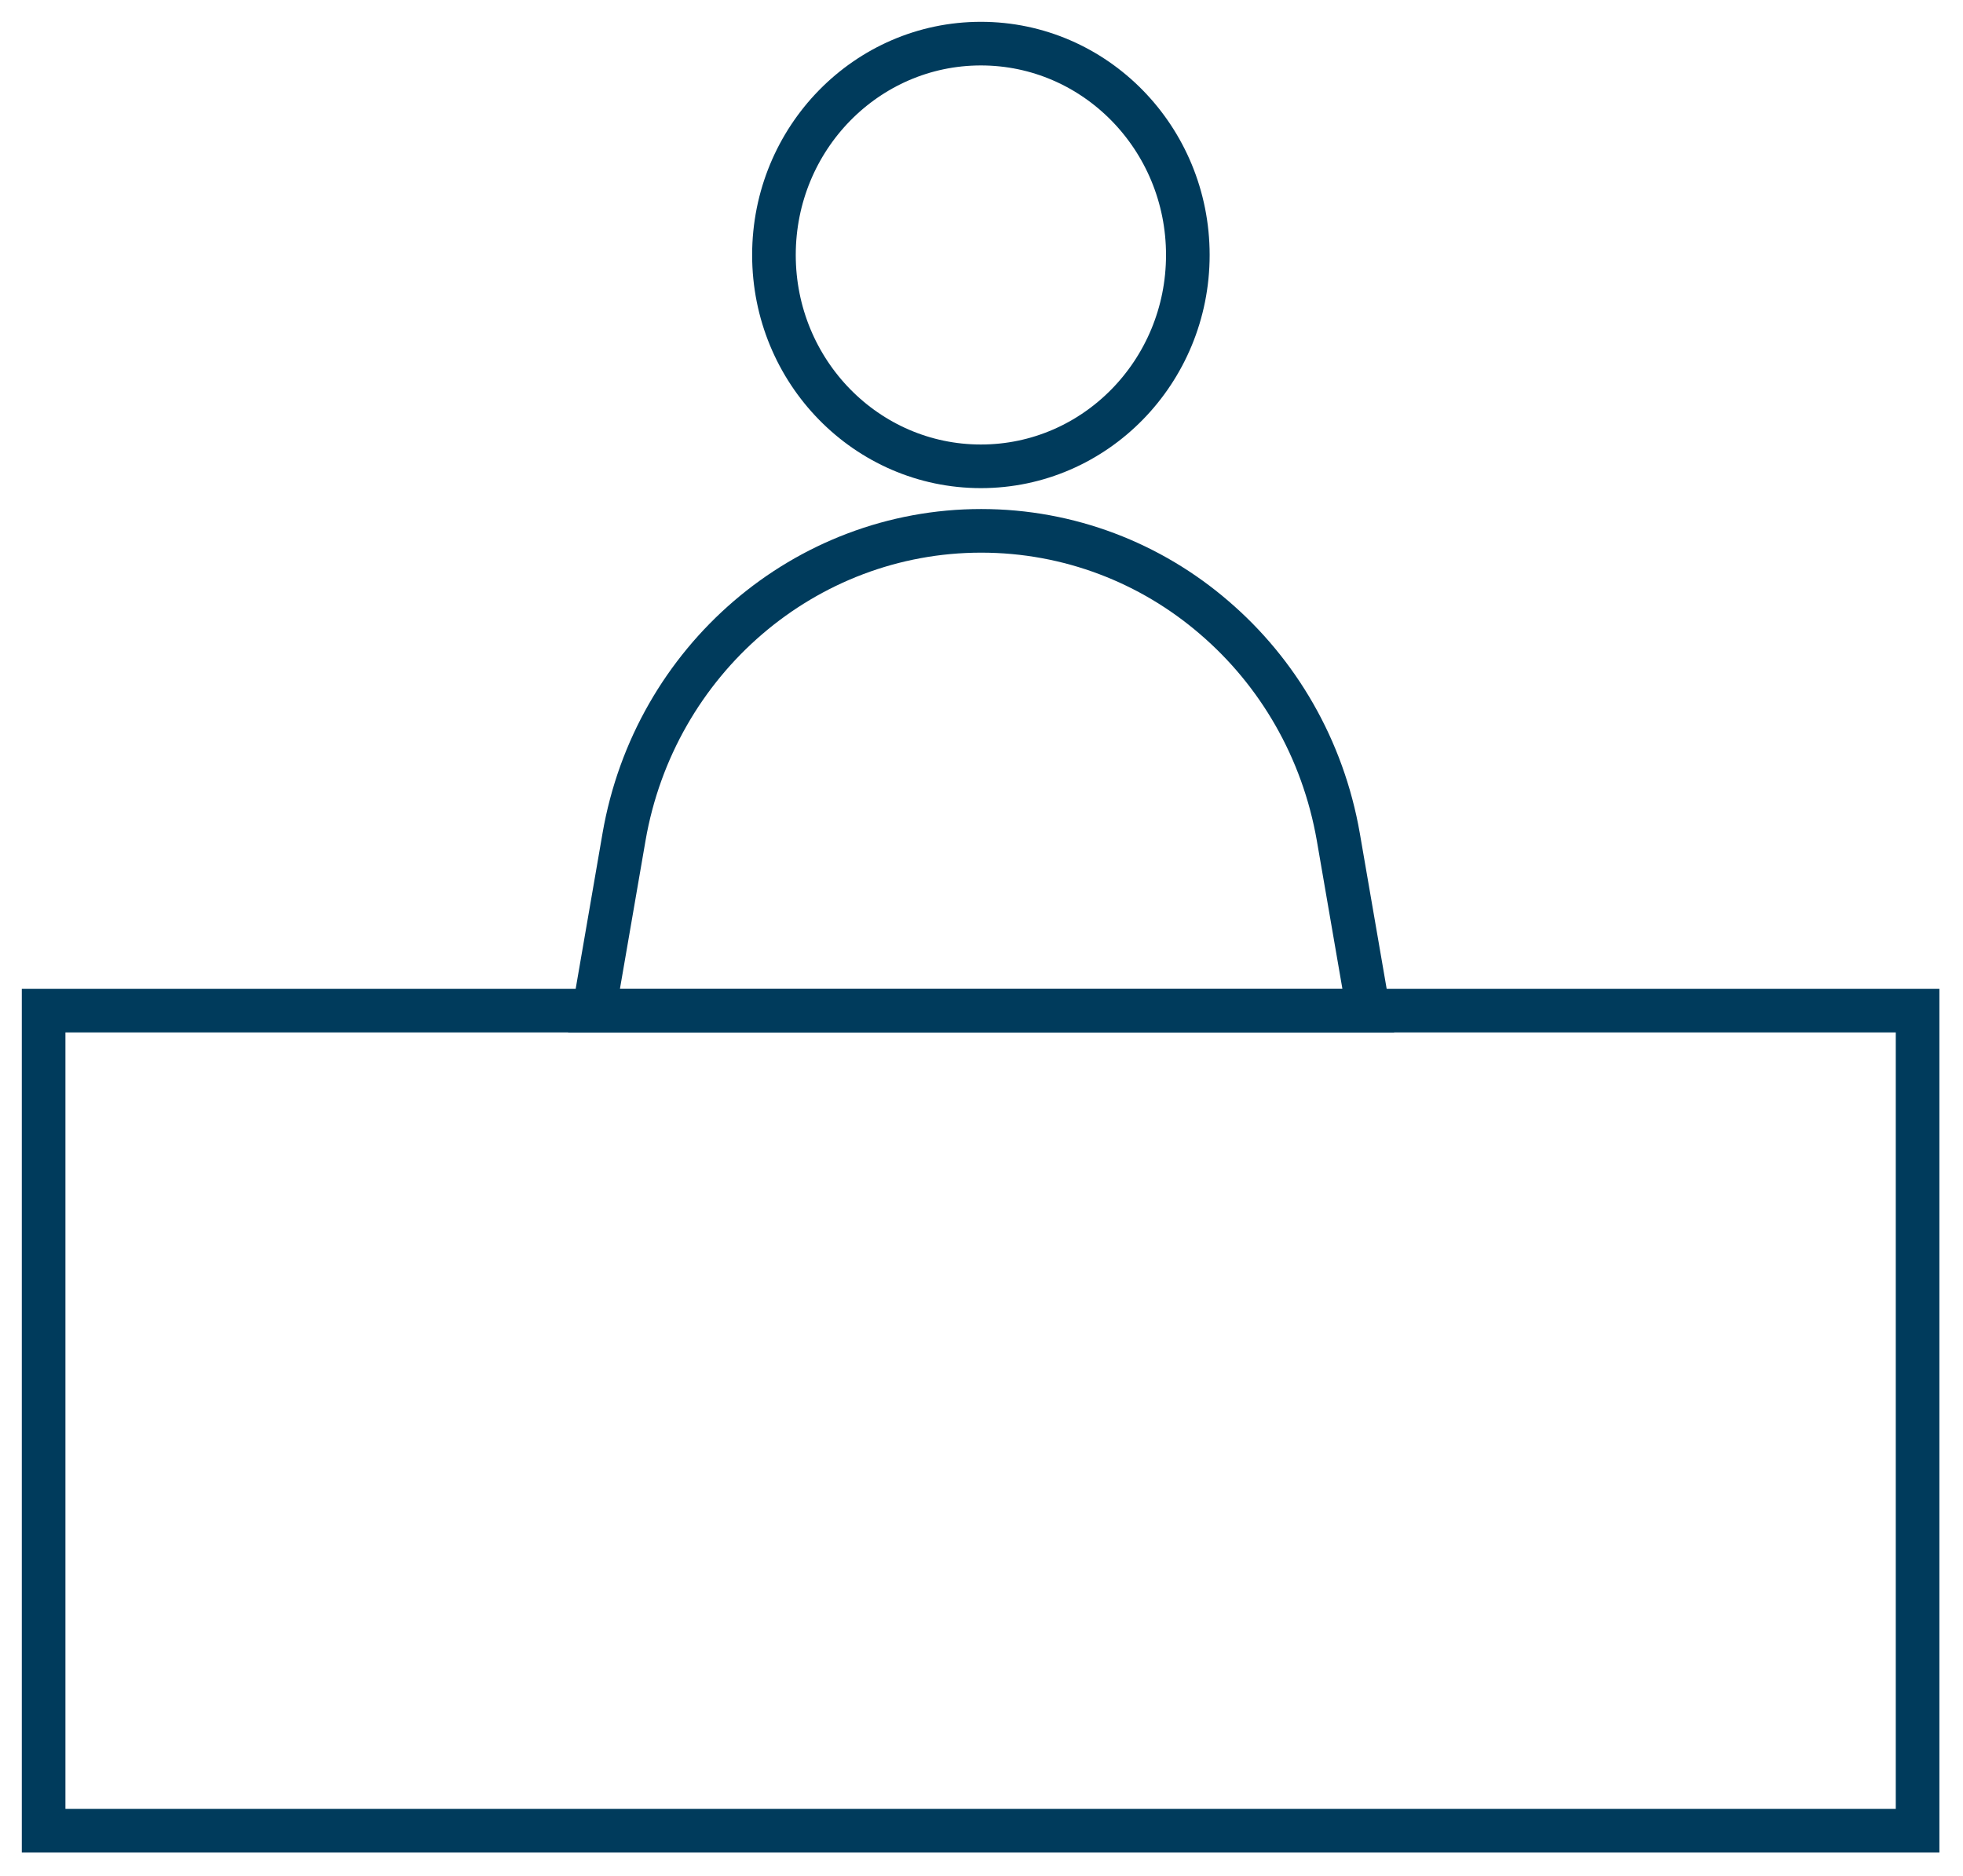
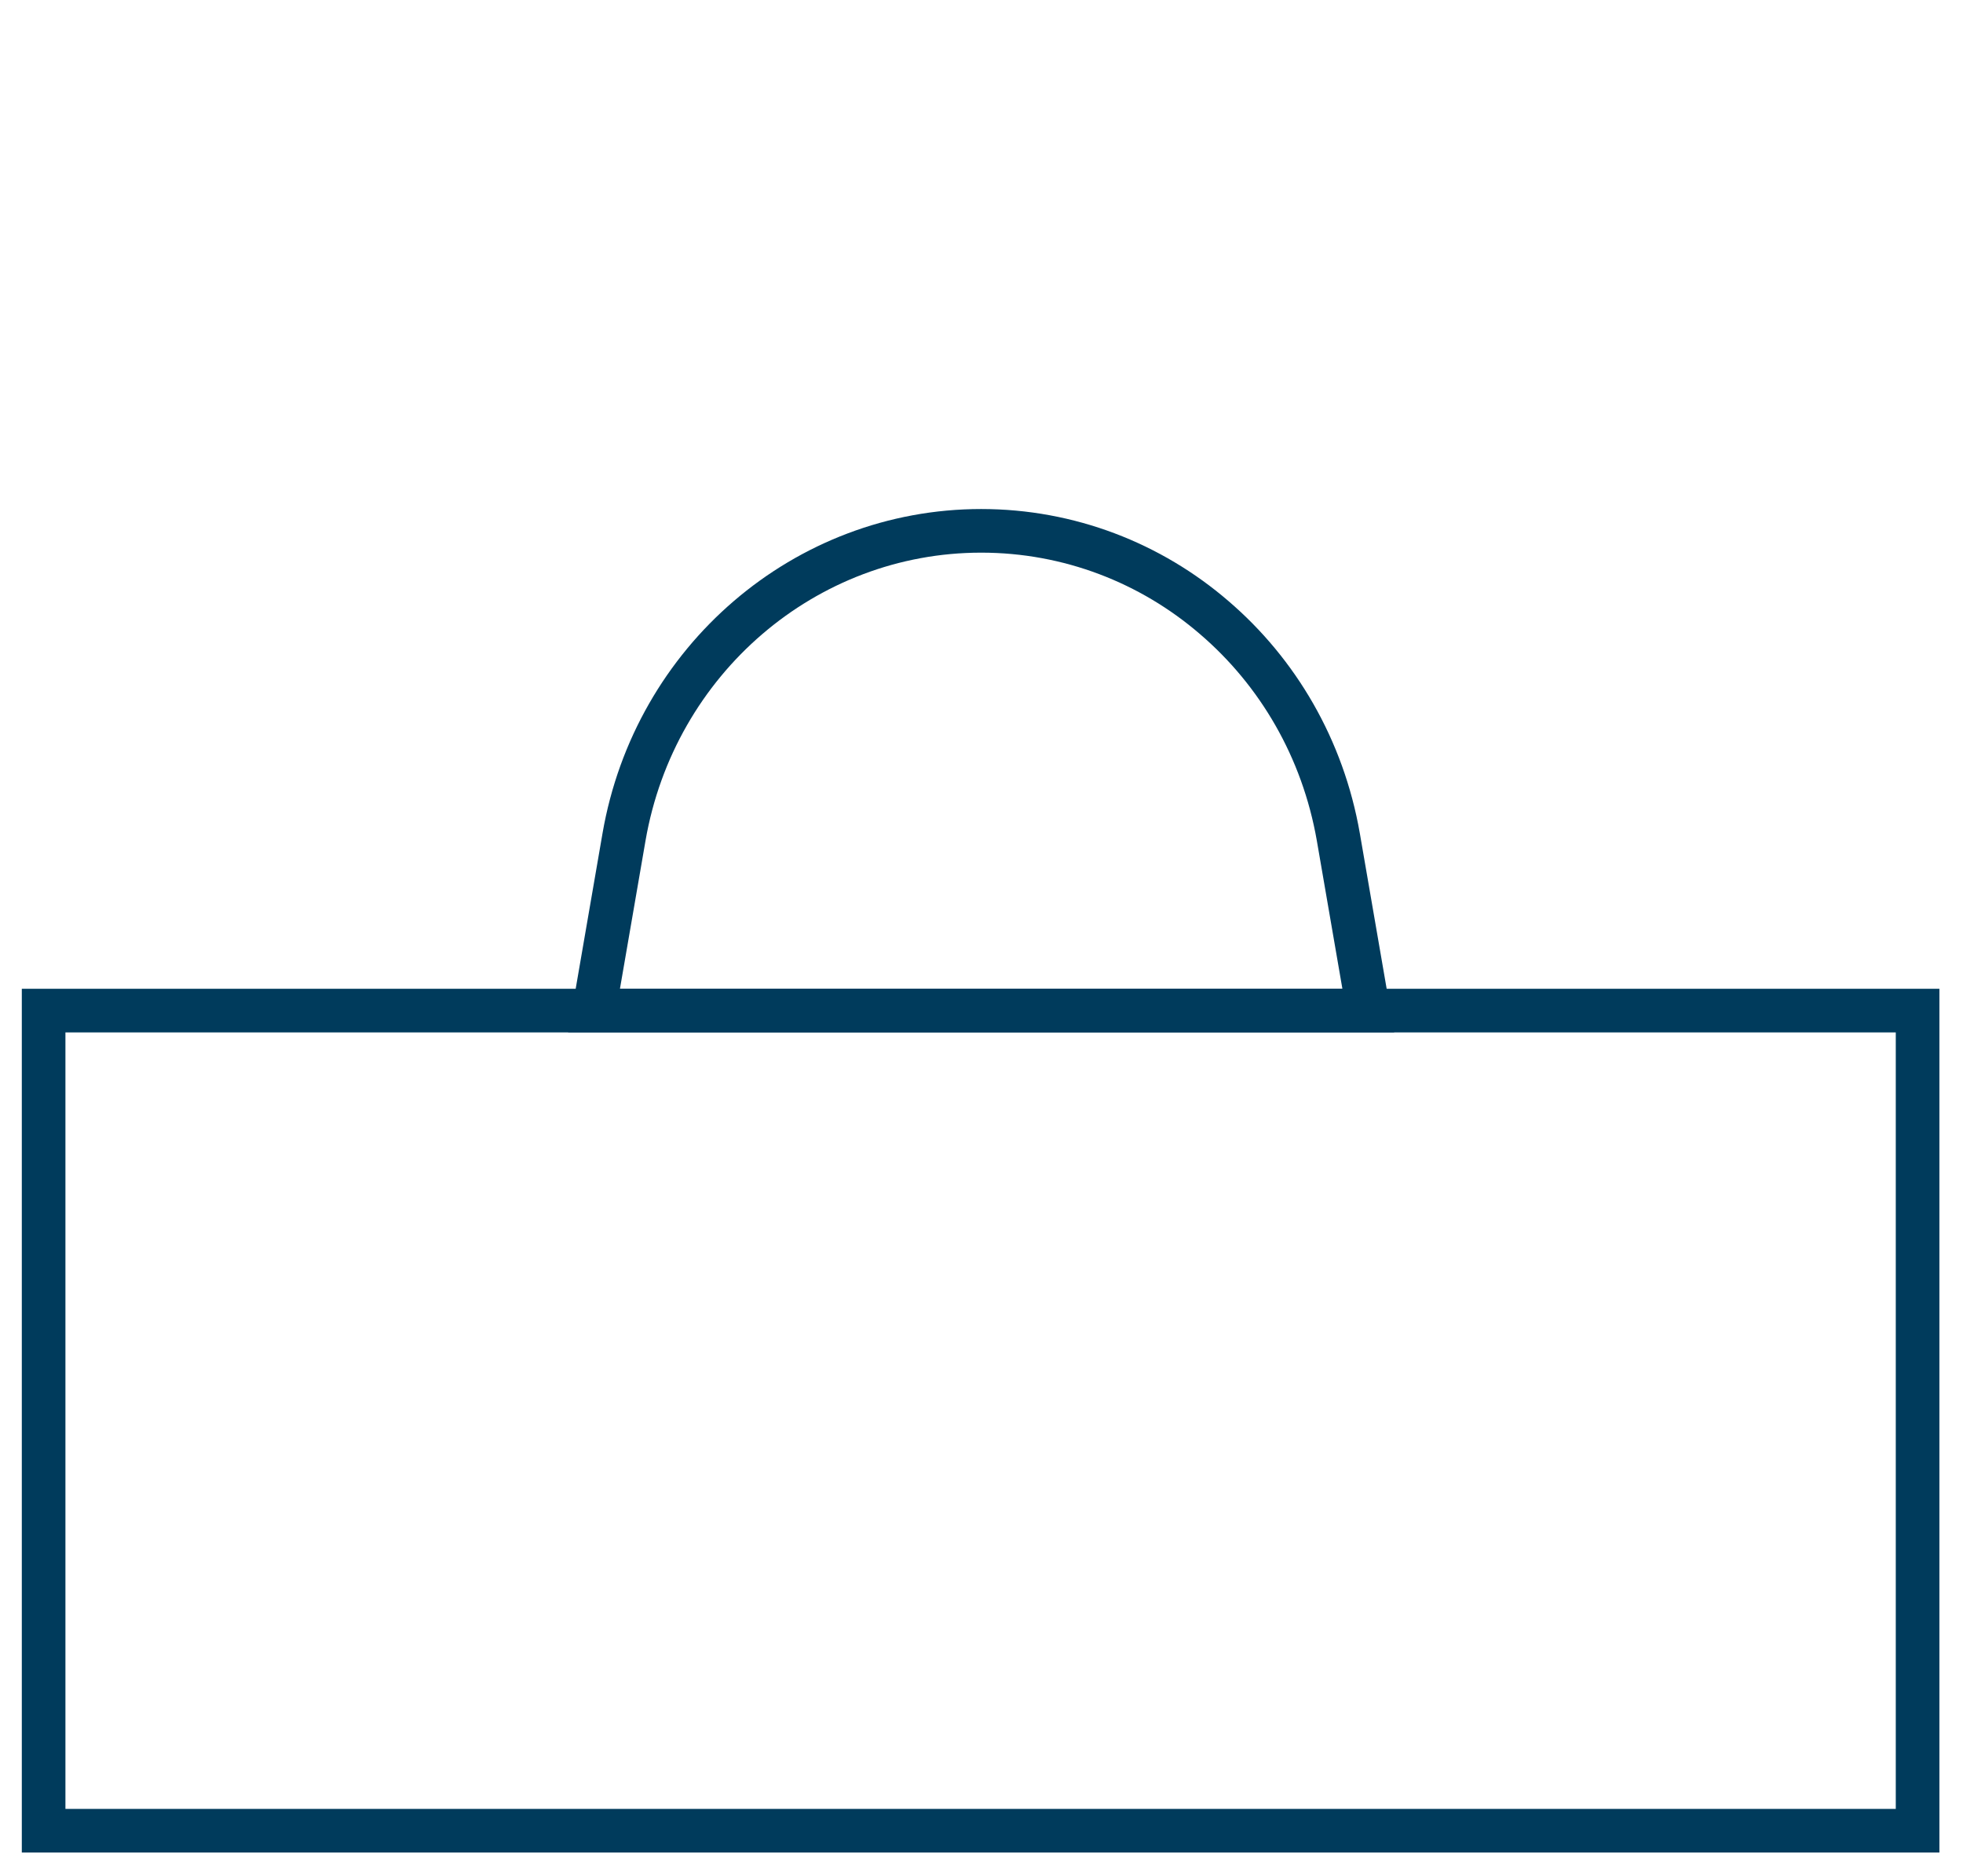
<svg xmlns="http://www.w3.org/2000/svg" width="45" height="43" viewBox="0 0 45 43" fill="none">
-   <path d="M22.486 10.689C25.106 10.689 27.23 8.52 27.23 5.845C27.23 3.169 25.106 1 22.486 1C19.866 1 17.742 3.169 17.742 5.845C17.742 8.52 19.866 10.689 22.486 10.689Z" stroke="#003B5C" stroke-miterlimit="10" />
  <path d="M31.361 23.165H13.618L14.305 19.186C15.006 15.132 18.456 12.168 22.493 12.168C24.508 12.168 26.383 12.904 27.837 14.158C29.292 15.405 30.326 17.156 30.68 19.186L31.367 23.165H31.361Z" stroke="#003B5C" stroke-miterlimit="10" />
  <path d="M43.959 23.165H1V41.964H43.959V23.165Z" stroke="#003B5C" stroke-miterlimit="10" />
</svg>